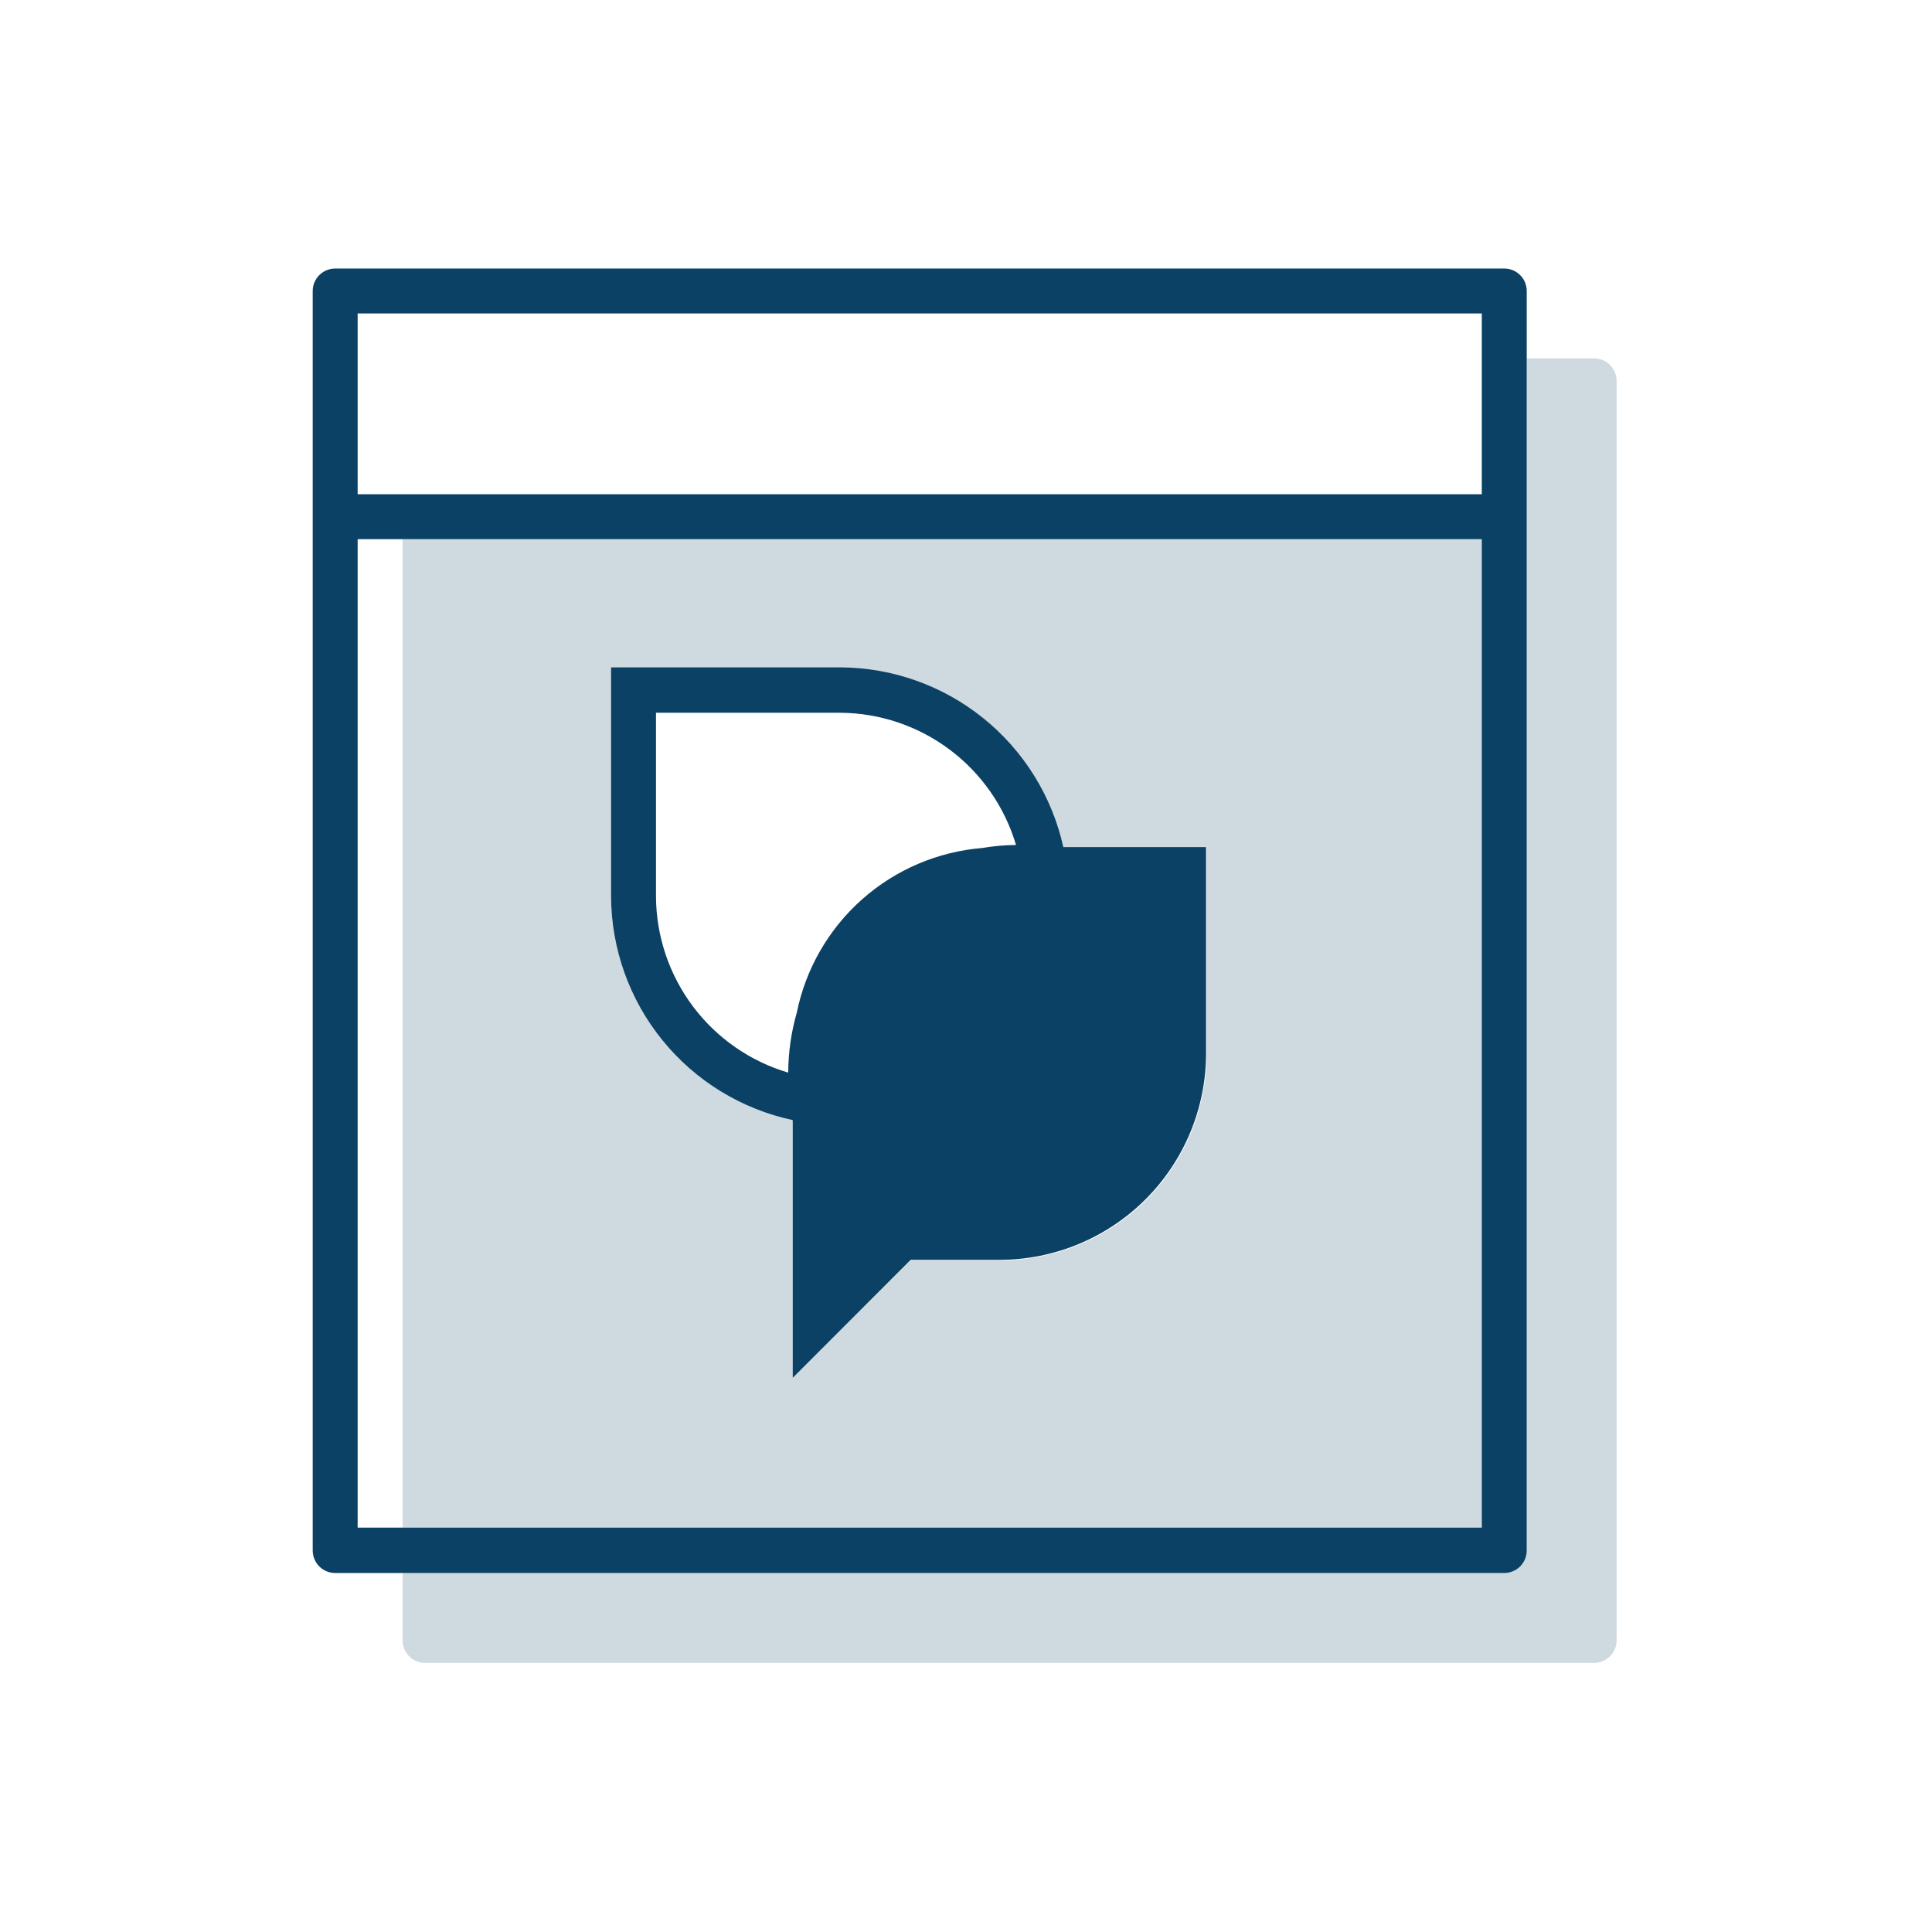
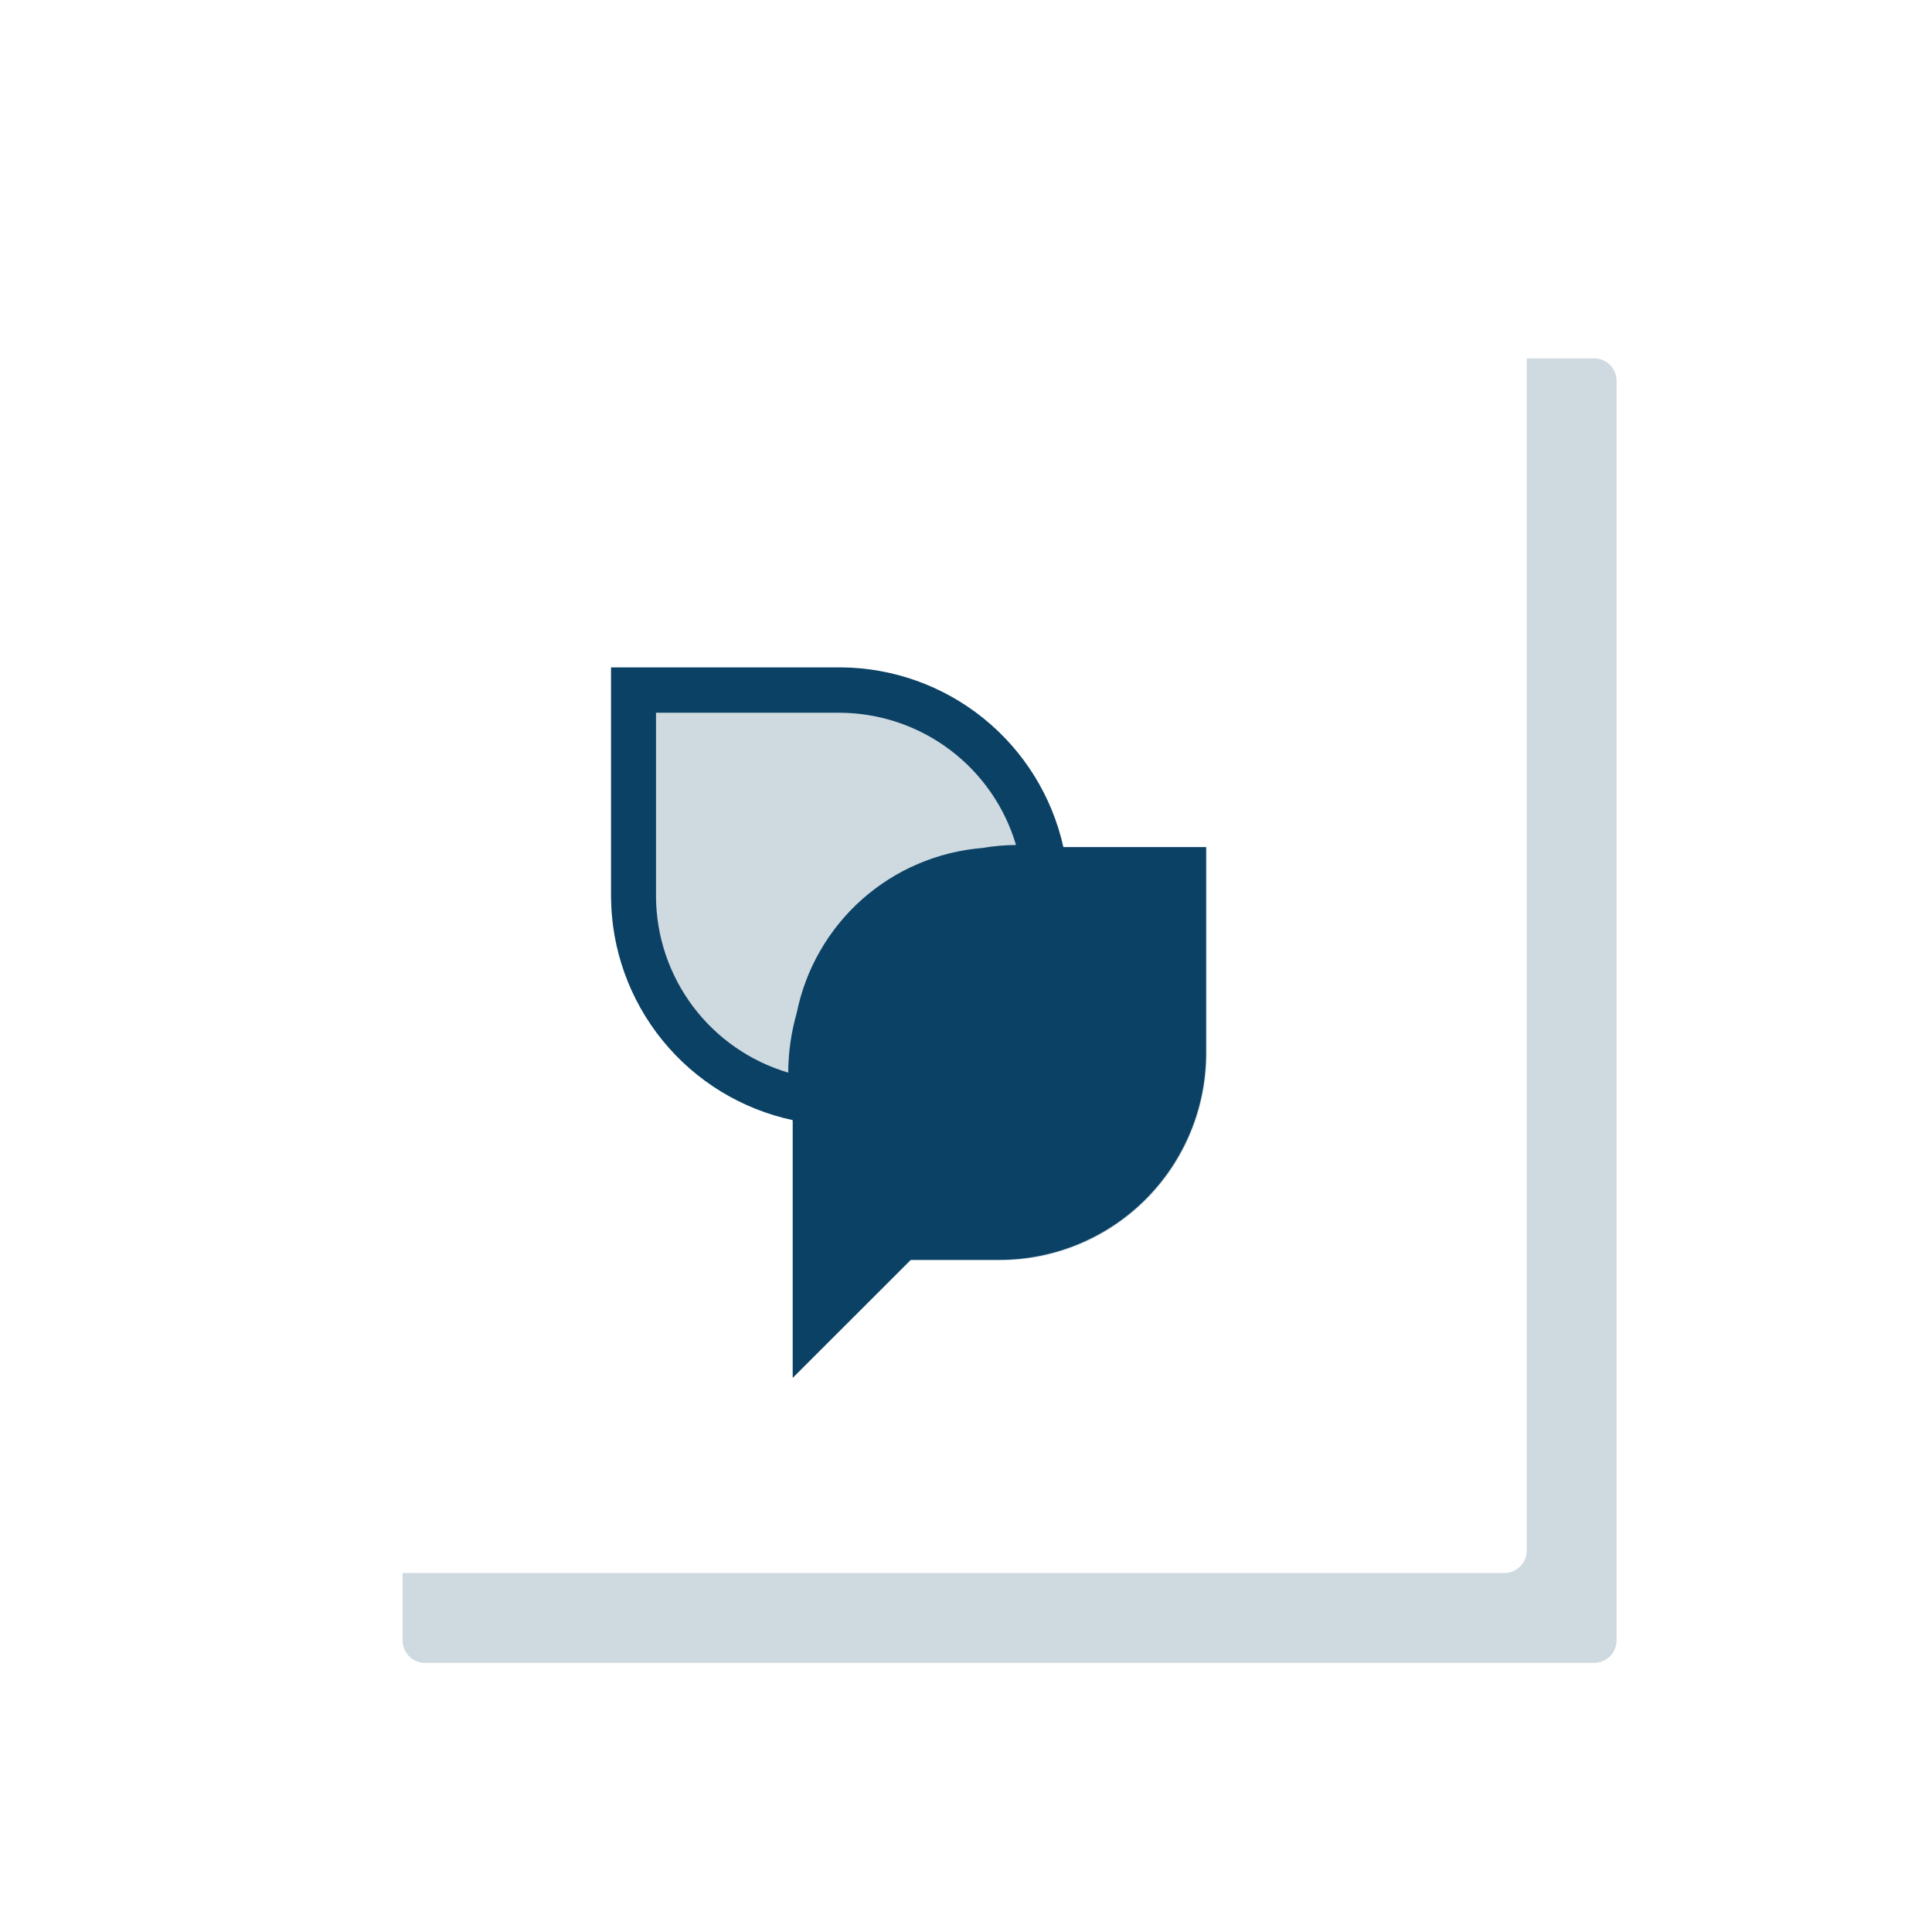
<svg xmlns="http://www.w3.org/2000/svg" width="128" height="128" viewBox="0 0 128 128" fill="none">
-   <path opacity="0.2" d="M98.173 101.209V35.721H26.671V101.209H98.173ZM55.665 44.244C59.11 44.257 62.449 45.439 65.135 47.597C67.82 49.755 69.694 52.76 70.449 56.122H79.945V69.815C79.945 73.446 78.502 76.929 75.935 79.497C73.367 82.065 69.884 83.508 66.252 83.508H60.338L52.52 91.287V74.21C49.13 73.485 46.089 71.624 43.9 68.936C41.712 66.247 40.506 62.892 40.483 59.426V44.244H55.665Z" fill="#0A4164" />
+   <path opacity="0.2" d="M98.173 101.209V35.721V101.209H98.173ZM55.665 44.244C59.11 44.257 62.449 45.439 65.135 47.597C67.82 49.755 69.694 52.76 70.449 56.122H79.945V69.815C79.945 73.446 78.502 76.929 75.935 79.497C73.367 82.065 69.884 83.508 66.252 83.508H60.338L52.52 91.287V74.21C49.13 73.485 46.089 71.624 43.9 68.936C41.712 66.247 40.506 62.892 40.483 59.426V44.244H55.665Z" fill="#0A4164" />
  <path opacity="0.2" d="M105.615 23.744H101.15V102.727C101.15 103.122 100.993 103.501 100.714 103.78C100.434 104.059 100.056 104.216 99.661 104.216H26.671V108.681C26.671 109.076 26.828 109.454 27.107 109.733C27.386 110.013 27.765 110.169 28.16 110.169H105.615C106.009 110.169 106.388 110.013 106.667 109.733C106.946 109.454 107.103 109.076 107.103 108.681V25.233C107.103 24.838 106.946 24.46 106.667 24.18C106.388 23.901 106.009 23.744 105.615 23.744Z" fill="#0A4164" />
-   <path d="M99.662 17.791H22.207C21.812 17.791 21.433 17.948 21.154 18.227C20.875 18.506 20.718 18.885 20.718 19.279V102.727C20.718 103.122 20.875 103.501 21.154 103.78C21.433 104.059 21.812 104.216 22.207 104.216H99.662C100.056 104.216 100.435 104.059 100.714 103.78C100.993 103.501 101.15 103.122 101.15 102.727V19.279C101.15 18.885 100.993 18.506 100.714 18.227C100.435 17.948 100.056 17.791 99.662 17.791ZM98.173 101.209H23.695V35.721H98.173V101.209ZM98.173 32.744H23.695V20.768H98.173V32.744Z" fill="#0A4164" />
  <path d="M52.52 74.21V91.287L60.339 83.468H66.213C69.844 83.468 73.327 82.025 75.895 79.457C78.463 76.889 79.906 73.406 79.906 69.775V56.122H70.45C69.702 52.761 67.837 49.754 65.158 47.591C62.48 45.428 59.147 44.238 55.705 44.215H40.484V59.396C40.5 62.868 41.702 66.23 43.891 68.924C46.081 71.619 49.125 73.484 52.52 74.21ZM43.461 47.221H55.665C58.29 47.239 60.839 48.1 62.937 49.678C65.035 51.255 66.569 53.466 67.314 55.983C66.566 55.988 65.819 56.055 65.082 56.181C62.127 56.423 59.33 57.618 57.113 59.586C54.896 61.555 53.378 64.19 52.788 67.096C52.418 68.387 52.228 69.722 52.222 71.065C49.707 70.32 47.498 68.787 45.92 66.692C44.343 64.596 43.48 62.049 43.461 59.426V47.221Z" fill="#0A4164" />
</svg>